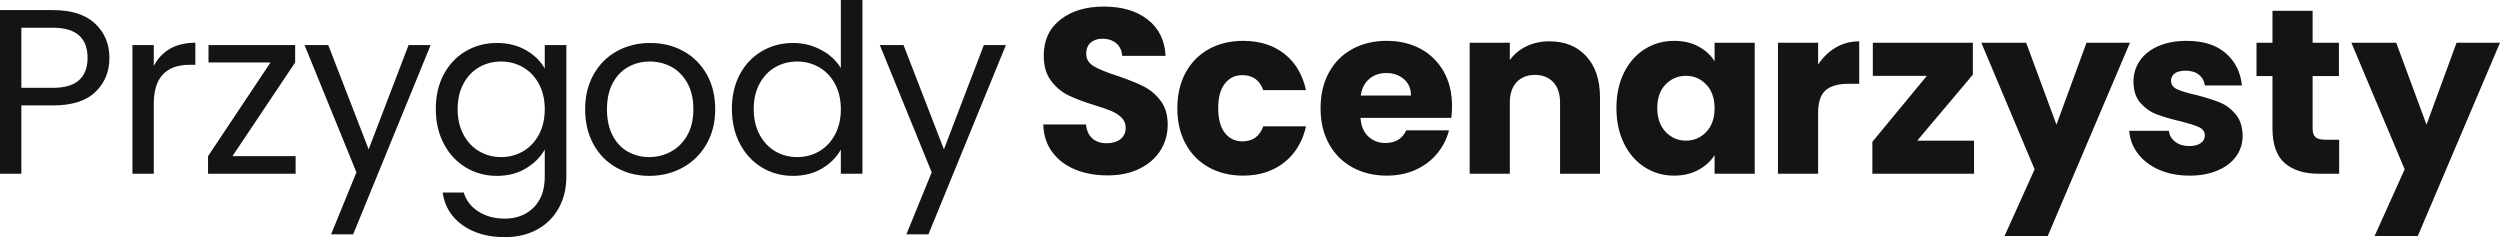
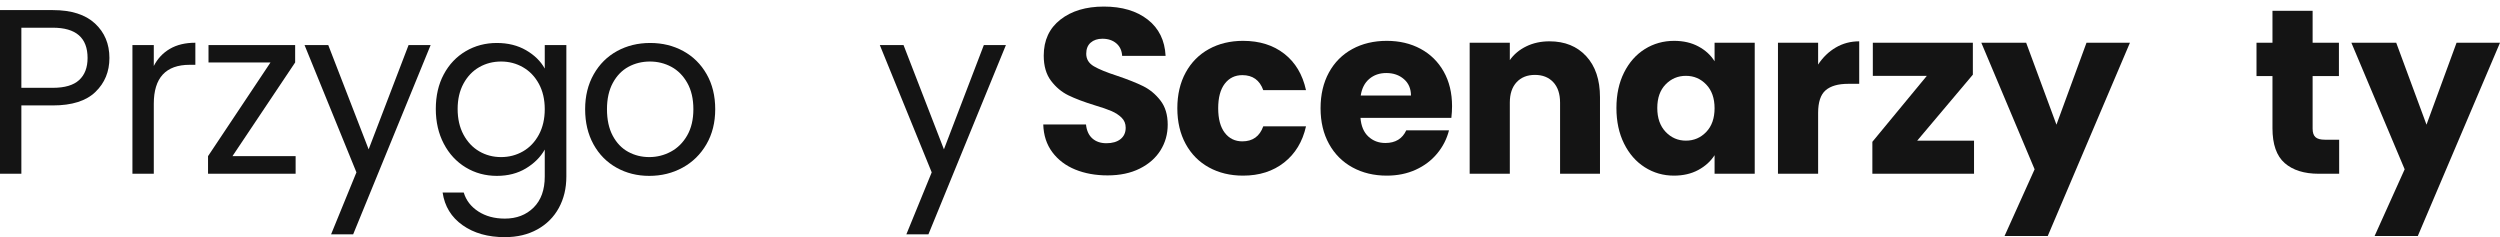
<svg xmlns="http://www.w3.org/2000/svg" width="253px" height="24px" viewBox="0 0 253 24" version="1.1">
  <title>przygody_scenarzysty-logo</title>
  <g id="Symbols" stroke="none" stroke-width="1" fill="none" fill-rule="evenodd">
    <g id="menu" transform="translate(-305, -61)" fill="#141414" fill-rule="nonzero">
      <g id="przygody_scenarzysty-logo" transform="translate(305, 61)">
        <g id="link">
          <path d="M11.073,5.869 C11.073,7.248 10.602,8.392 9.659,9.303 C8.717,10.214 7.279,10.669 5.347,10.669 L2.162,10.669 L2.162,17.584 L0,17.584 L0,1.022 L5.347,1.022 C7.216,1.022 8.638,1.473 9.612,2.376 C10.586,3.279 11.073,4.444 11.073,5.869 Z M5.347,8.887 C6.55,8.887 7.438,8.626 8.008,8.103 C8.578,7.58 8.863,6.836 8.863,5.869 C8.863,3.826 7.691,2.804 5.347,2.804 L2.162,2.804 L2.162,8.887 L5.347,8.887 Z" id="Shape" />
          <path d="M15.564,6.677 C15.945,5.933 16.487,5.354 17.192,4.943 C17.897,4.531 18.756,4.325 19.77,4.325 L19.77,6.558 L19.2,6.558 C16.776,6.558 15.564,7.873 15.564,10.503 L15.564,17.584 L13.402,17.584 L13.402,4.562 L15.564,4.562 L15.564,6.677 Z" id="Path" />
          <polygon id="Path" points="23.525 15.802 29.917 15.802 29.917 17.584 21.053 17.584 21.053 15.802 27.374 6.321 21.101 6.321 21.101 4.562 29.869 4.562 29.869 6.321" />
          <polygon id="Path" points="43.58 4.562 35.739 23.715 33.505 23.715 36.071 17.442 30.82 4.562 33.22 4.562 37.307 15.113 41.347 4.562" />
          <path d="M50.281,4.349 C51.406,4.349 52.392,4.594 53.24,5.085 C54.087,5.576 54.717,6.194 55.129,6.939 L55.129,4.562 L57.315,4.562 L57.315,17.869 C57.315,19.057 57.061,20.115 56.554,21.042 C56.048,21.968 55.323,22.693 54.38,23.216 C53.438,23.739 52.341,24 51.089,24 C49.378,24 47.952,23.596 46.812,22.788 C45.671,21.98 44.998,20.879 44.792,19.485 L46.931,19.485 C47.168,20.277 47.659,20.915 48.404,21.398 C49.149,21.881 50.044,22.123 51.089,22.123 C52.277,22.123 53.248,21.75 54,21.006 C54.752,20.261 55.129,19.216 55.129,17.869 L55.129,15.137 C54.701,15.897 54.067,16.531 53.228,17.038 C52.388,17.545 51.406,17.798 50.281,17.798 C49.125,17.798 48.075,17.513 47.133,16.943 C46.19,16.372 45.45,15.572 44.911,14.543 C44.372,13.513 44.103,12.341 44.103,11.026 C44.103,9.695 44.372,8.527 44.911,7.521 C45.45,6.515 46.19,5.735 47.133,5.18 C48.075,4.626 49.125,4.349 50.281,4.349 Z M55.129,11.05 C55.129,10.067 54.931,9.212 54.535,8.483 C54.139,7.754 53.604,7.196 52.931,6.808 C52.257,6.42 51.517,6.226 50.709,6.226 C49.901,6.226 49.164,6.416 48.499,6.796 C47.834,7.176 47.303,7.731 46.907,8.459 C46.511,9.188 46.313,10.044 46.313,11.026 C46.313,12.024 46.511,12.891 46.907,13.628 C47.303,14.364 47.834,14.927 48.499,15.315 C49.164,15.703 49.901,15.897 50.709,15.897 C51.517,15.897 52.257,15.703 52.931,15.315 C53.604,14.927 54.139,14.364 54.535,13.628 C54.931,12.891 55.129,12.032 55.129,11.05 Z" id="Shape" />
          <path d="M65.703,17.798 C64.483,17.798 63.378,17.521 62.388,16.966 C61.398,16.412 60.622,15.624 60.059,14.602 C59.497,13.58 59.216,12.396 59.216,11.05 C59.216,9.719 59.505,8.543 60.083,7.521 C60.661,6.499 61.45,5.715 62.448,5.168 C63.446,4.622 64.562,4.349 65.798,4.349 C67.034,4.349 68.15,4.622 69.149,5.168 C70.147,5.715 70.935,6.495 71.513,7.509 C72.091,8.523 72.38,9.703 72.38,11.05 C72.38,12.396 72.083,13.58 71.489,14.602 C70.895,15.624 70.091,16.412 69.077,16.966 C68.063,17.521 66.939,17.798 65.703,17.798 Z M65.703,15.897 C66.479,15.897 67.208,15.715 67.889,15.35 C68.57,14.986 69.121,14.44 69.541,13.711 C69.96,12.982 70.17,12.095 70.17,11.05 C70.17,10.004 69.964,9.117 69.552,8.388 C69.141,7.659 68.602,7.117 67.937,6.76 C67.271,6.404 66.55,6.226 65.774,6.226 C64.982,6.226 64.257,6.404 63.6,6.76 C62.943,7.117 62.416,7.659 62.02,8.388 C61.624,9.117 61.426,10.004 61.426,11.05 C61.426,12.111 61.62,13.006 62.008,13.735 C62.396,14.463 62.915,15.006 63.564,15.362 C64.214,15.719 64.927,15.897 65.703,15.897 Z" id="Shape" />
-           <path d="M74.067,11.026 C74.067,9.695 74.337,8.527 74.875,7.521 C75.414,6.515 76.154,5.735 77.097,5.18 C78.04,4.626 79.097,4.349 80.269,4.349 C81.283,4.349 82.226,4.582 83.097,5.05 C83.968,5.517 84.634,6.131 85.093,6.891 L85.093,0 L87.279,0 L87.279,17.584 L85.093,17.584 L85.093,15.137 C84.665,15.913 84.032,16.55 83.192,17.05 C82.352,17.549 81.37,17.798 80.246,17.798 C79.089,17.798 78.04,17.513 77.097,16.943 C76.154,16.372 75.414,15.572 74.875,14.543 C74.337,13.513 74.067,12.341 74.067,11.026 Z M85.093,11.05 C85.093,10.067 84.895,9.212 84.499,8.483 C84.103,7.754 83.568,7.196 82.895,6.808 C82.222,6.42 81.481,6.226 80.673,6.226 C79.865,6.226 79.129,6.416 78.463,6.796 C77.798,7.176 77.267,7.731 76.871,8.459 C76.475,9.188 76.277,10.044 76.277,11.026 C76.277,12.024 76.475,12.891 76.871,13.628 C77.267,14.364 77.798,14.927 78.463,15.315 C79.129,15.703 79.865,15.897 80.673,15.897 C81.481,15.897 82.222,15.703 82.895,15.315 C83.568,14.927 84.103,14.364 84.499,13.628 C84.895,12.891 85.093,12.032 85.093,11.05 Z" id="Shape" />
          <polygon id="Path" points="101.798 4.562 93.956 23.715 91.723 23.715 94.289 17.442 89.038 4.562 91.438 4.562 95.525 15.113 99.564 4.562" />
        </g>
        <g id="link" transform="translate(105.578, 0.665)">
          <path d="M6.511,17.085 C5.291,17.085 4.198,16.887 3.232,16.491 C2.265,16.095 1.493,15.509 0.915,14.733 C0.337,13.956 0.032,13.022 0,11.929 L4.325,11.929 C4.388,12.547 4.602,13.018 4.966,13.343 C5.331,13.667 5.806,13.83 6.392,13.83 C6.994,13.83 7.469,13.691 7.818,13.414 C8.166,13.137 8.341,12.752 8.341,12.261 C8.341,11.85 8.202,11.509 7.925,11.24 C7.648,10.97 7.307,10.749 6.903,10.574 C6.499,10.4 5.925,10.202 5.18,9.98 C4.103,9.648 3.224,9.315 2.543,8.982 C1.861,8.65 1.275,8.158 0.784,7.509 C0.293,6.859 0.048,6.012 0.048,4.966 C0.048,3.414 0.61,2.198 1.735,1.319 C2.859,0.44 4.325,0 6.131,0 C7.968,0 9.45,0.44 10.574,1.319 C11.699,2.198 12.301,3.422 12.38,4.99 L7.984,4.99 C7.952,4.451 7.754,4.028 7.39,3.719 C7.026,3.41 6.558,3.255 5.988,3.255 C5.497,3.255 5.101,3.386 4.8,3.648 C4.499,3.909 4.349,4.285 4.349,4.776 C4.349,5.315 4.602,5.735 5.109,6.036 C5.616,6.337 6.408,6.661 7.485,7.01 C8.562,7.374 9.438,7.723 10.111,8.055 C10.784,8.388 11.366,8.871 11.857,9.505 C12.349,10.139 12.594,10.954 12.594,11.952 C12.594,12.903 12.352,13.766 11.869,14.543 C11.386,15.319 10.685,15.937 9.766,16.396 C8.848,16.855 7.762,17.085 6.511,17.085 Z" id="Path" />
          <path d="M13.568,10.289 C13.568,8.911 13.85,7.707 14.412,6.677 C14.974,5.648 15.758,4.855 16.764,4.301 C17.77,3.747 18.923,3.469 20.222,3.469 C21.885,3.469 23.275,3.905 24.392,4.776 C25.509,5.648 26.242,6.875 26.59,8.459 L22.265,8.459 C21.901,7.446 21.196,6.939 20.15,6.939 C19.406,6.939 18.812,7.228 18.368,7.806 C17.925,8.384 17.703,9.212 17.703,10.289 C17.703,11.366 17.925,12.194 18.368,12.772 C18.812,13.35 19.406,13.64 20.15,13.64 C21.196,13.64 21.901,13.133 22.265,12.119 L26.59,12.119 C26.242,13.671 25.505,14.891 24.38,15.778 C23.255,16.665 21.869,17.109 20.222,17.109 C18.923,17.109 17.77,16.832 16.764,16.277 C15.758,15.723 14.974,14.931 14.412,13.901 C13.85,12.871 13.568,11.667 13.568,10.289 Z" id="Path" />
          <path d="M41.37,10.075 C41.37,10.455 41.347,10.851 41.299,11.263 L32.103,11.263 C32.166,12.087 32.432,12.717 32.899,13.152 C33.366,13.588 33.941,13.806 34.622,13.806 C35.636,13.806 36.341,13.378 36.737,12.523 L41.061,12.523 C40.84,13.394 40.44,14.178 39.861,14.875 C39.283,15.572 38.558,16.119 37.687,16.515 C36.816,16.911 35.842,17.109 34.764,17.109 C33.465,17.109 32.309,16.832 31.295,16.277 C30.281,15.723 29.489,14.931 28.919,13.901 C28.349,12.871 28.063,11.667 28.063,10.289 C28.063,8.911 28.345,7.707 28.907,6.677 C29.469,5.648 30.257,4.855 31.271,4.301 C32.285,3.747 33.45,3.469 34.764,3.469 C36.048,3.469 37.188,3.739 38.186,4.277 C39.184,4.816 39.964,5.584 40.527,6.582 C41.089,7.58 41.37,8.745 41.37,10.075 Z M37.212,9.006 C37.212,8.309 36.974,7.754 36.499,7.343 C36.024,6.931 35.43,6.725 34.717,6.725 C34.036,6.725 33.461,6.923 32.994,7.319 C32.527,7.715 32.238,8.277 32.127,9.006 L37.212,9.006 Z" id="Shape" />
          <path d="M51.232,3.517 C52.784,3.517 54.024,4.02 54.95,5.026 C55.877,6.032 56.341,7.414 56.341,9.172 L56.341,16.919 L52.301,16.919 L52.301,9.719 C52.301,8.832 52.071,8.143 51.612,7.651 C51.152,7.16 50.535,6.915 49.758,6.915 C48.982,6.915 48.364,7.16 47.905,7.651 C47.446,8.143 47.216,8.832 47.216,9.719 L47.216,16.919 L43.152,16.919 L43.152,3.659 L47.216,3.659 L47.216,5.418 C47.628,4.832 48.182,4.368 48.879,4.028 C49.576,3.687 50.36,3.517 51.232,3.517 Z" id="Path" />
          <path d="M58.004,10.265 C58.004,8.903 58.261,7.707 58.776,6.677 C59.291,5.648 59.992,4.855 60.879,4.301 C61.766,3.747 62.756,3.469 63.85,3.469 C64.784,3.469 65.604,3.659 66.309,4.04 C67.014,4.42 67.556,4.919 67.937,5.537 L67.937,3.659 L72,3.659 L72,16.919 L67.937,16.919 L67.937,15.042 C67.541,15.659 66.99,16.158 66.285,16.539 C65.58,16.919 64.76,17.109 63.826,17.109 C62.749,17.109 61.766,16.828 60.879,16.265 C59.992,15.703 59.291,14.903 58.776,13.865 C58.261,12.828 58.004,11.628 58.004,10.265 Z M67.937,10.289 C67.937,9.275 67.655,8.475 67.093,7.889 C66.531,7.303 65.846,7.01 65.038,7.01 C64.23,7.01 63.545,7.299 62.982,7.877 C62.42,8.455 62.139,9.251 62.139,10.265 C62.139,11.279 62.42,12.083 62.982,12.677 C63.545,13.271 64.23,13.568 65.038,13.568 C65.846,13.568 66.531,13.275 67.093,12.689 C67.655,12.103 67.937,11.303 67.937,10.289 Z" id="Shape" />
          <path d="M78.416,5.869 C78.891,5.141 79.485,4.566 80.198,4.147 C80.911,3.727 81.703,3.517 82.574,3.517 L82.574,7.818 L81.457,7.818 C80.444,7.818 79.683,8.036 79.176,8.471 C78.669,8.907 78.416,9.671 78.416,10.764 L78.416,16.919 L74.352,16.919 L74.352,3.659 L78.416,3.659 L78.416,5.869 Z" id="Path" />
          <polygon id="Path" points="88.444 13.568 94.194 13.568 94.194 16.919 83.905 16.919 83.905 13.687 89.418 7.01 83.952 7.01 83.952 3.659 94.075 3.659 94.075 6.891" />
          <polygon id="Path" points="109.972 3.659 101.655 23.216 97.283 23.216 100.325 16.467 94.931 3.659 99.469 3.659 102.535 11.952 105.576 3.659" />
-           <path d="M116.008,17.109 C114.851,17.109 113.822,16.911 112.919,16.515 C112.016,16.119 111.303,15.576 110.78,14.887 C110.257,14.198 109.964,13.426 109.901,12.57 L113.917,12.57 C113.964,13.03 114.178,13.402 114.558,13.687 C114.939,13.972 115.406,14.115 115.96,14.115 C116.467,14.115 116.859,14.016 117.137,13.818 C117.414,13.62 117.552,13.362 117.552,13.046 C117.552,12.665 117.354,12.384 116.958,12.202 C116.562,12.02 115.921,11.818 115.034,11.596 C114.083,11.374 113.291,11.141 112.657,10.895 C112.024,10.65 111.477,10.261 111.018,9.731 C110.558,9.2 110.329,8.483 110.329,7.58 C110.329,6.82 110.539,6.127 110.958,5.501 C111.378,4.875 111.996,4.38 112.812,4.016 C113.628,3.651 114.598,3.469 115.723,3.469 C117.386,3.469 118.697,3.881 119.655,4.705 C120.614,5.529 121.164,6.622 121.307,7.984 L117.552,7.984 C117.489,7.525 117.287,7.16 116.947,6.891 C116.606,6.622 116.158,6.487 115.604,6.487 C115.129,6.487 114.764,6.578 114.511,6.76 C114.257,6.943 114.131,7.192 114.131,7.509 C114.131,7.889 114.333,8.174 114.737,8.364 C115.141,8.554 115.77,8.745 116.626,8.935 C117.608,9.188 118.408,9.438 119.026,9.683 C119.644,9.929 120.186,10.325 120.653,10.871 C121.121,11.418 121.362,12.15 121.378,13.069 C121.378,13.846 121.16,14.539 120.725,15.149 C120.289,15.758 119.663,16.238 118.848,16.586 C118.032,16.935 117.085,17.109 116.008,17.109 Z" id="Path" />
          <path d="M131.145,13.473 L131.145,16.919 L129.077,16.919 C127.604,16.919 126.455,16.558 125.632,15.838 C124.808,15.117 124.396,13.941 124.396,12.309 L124.396,7.034 L122.78,7.034 L122.78,3.659 L124.396,3.659 L124.396,0.428 L128.459,0.428 L128.459,3.659 L131.121,3.659 L131.121,7.034 L128.459,7.034 L128.459,12.356 C128.459,12.752 128.554,13.038 128.745,13.212 C128.935,13.386 129.251,13.473 129.695,13.473 L131.145,13.473 Z" id="Path" />
          <polygon id="Path" points="147.422 3.659 139.105 23.216 134.733 23.216 137.774 16.467 132.38 3.659 136.919 3.659 139.984 11.952 143.026 3.659" />
        </g>
      </g>
    </g>
  </g>
</svg>